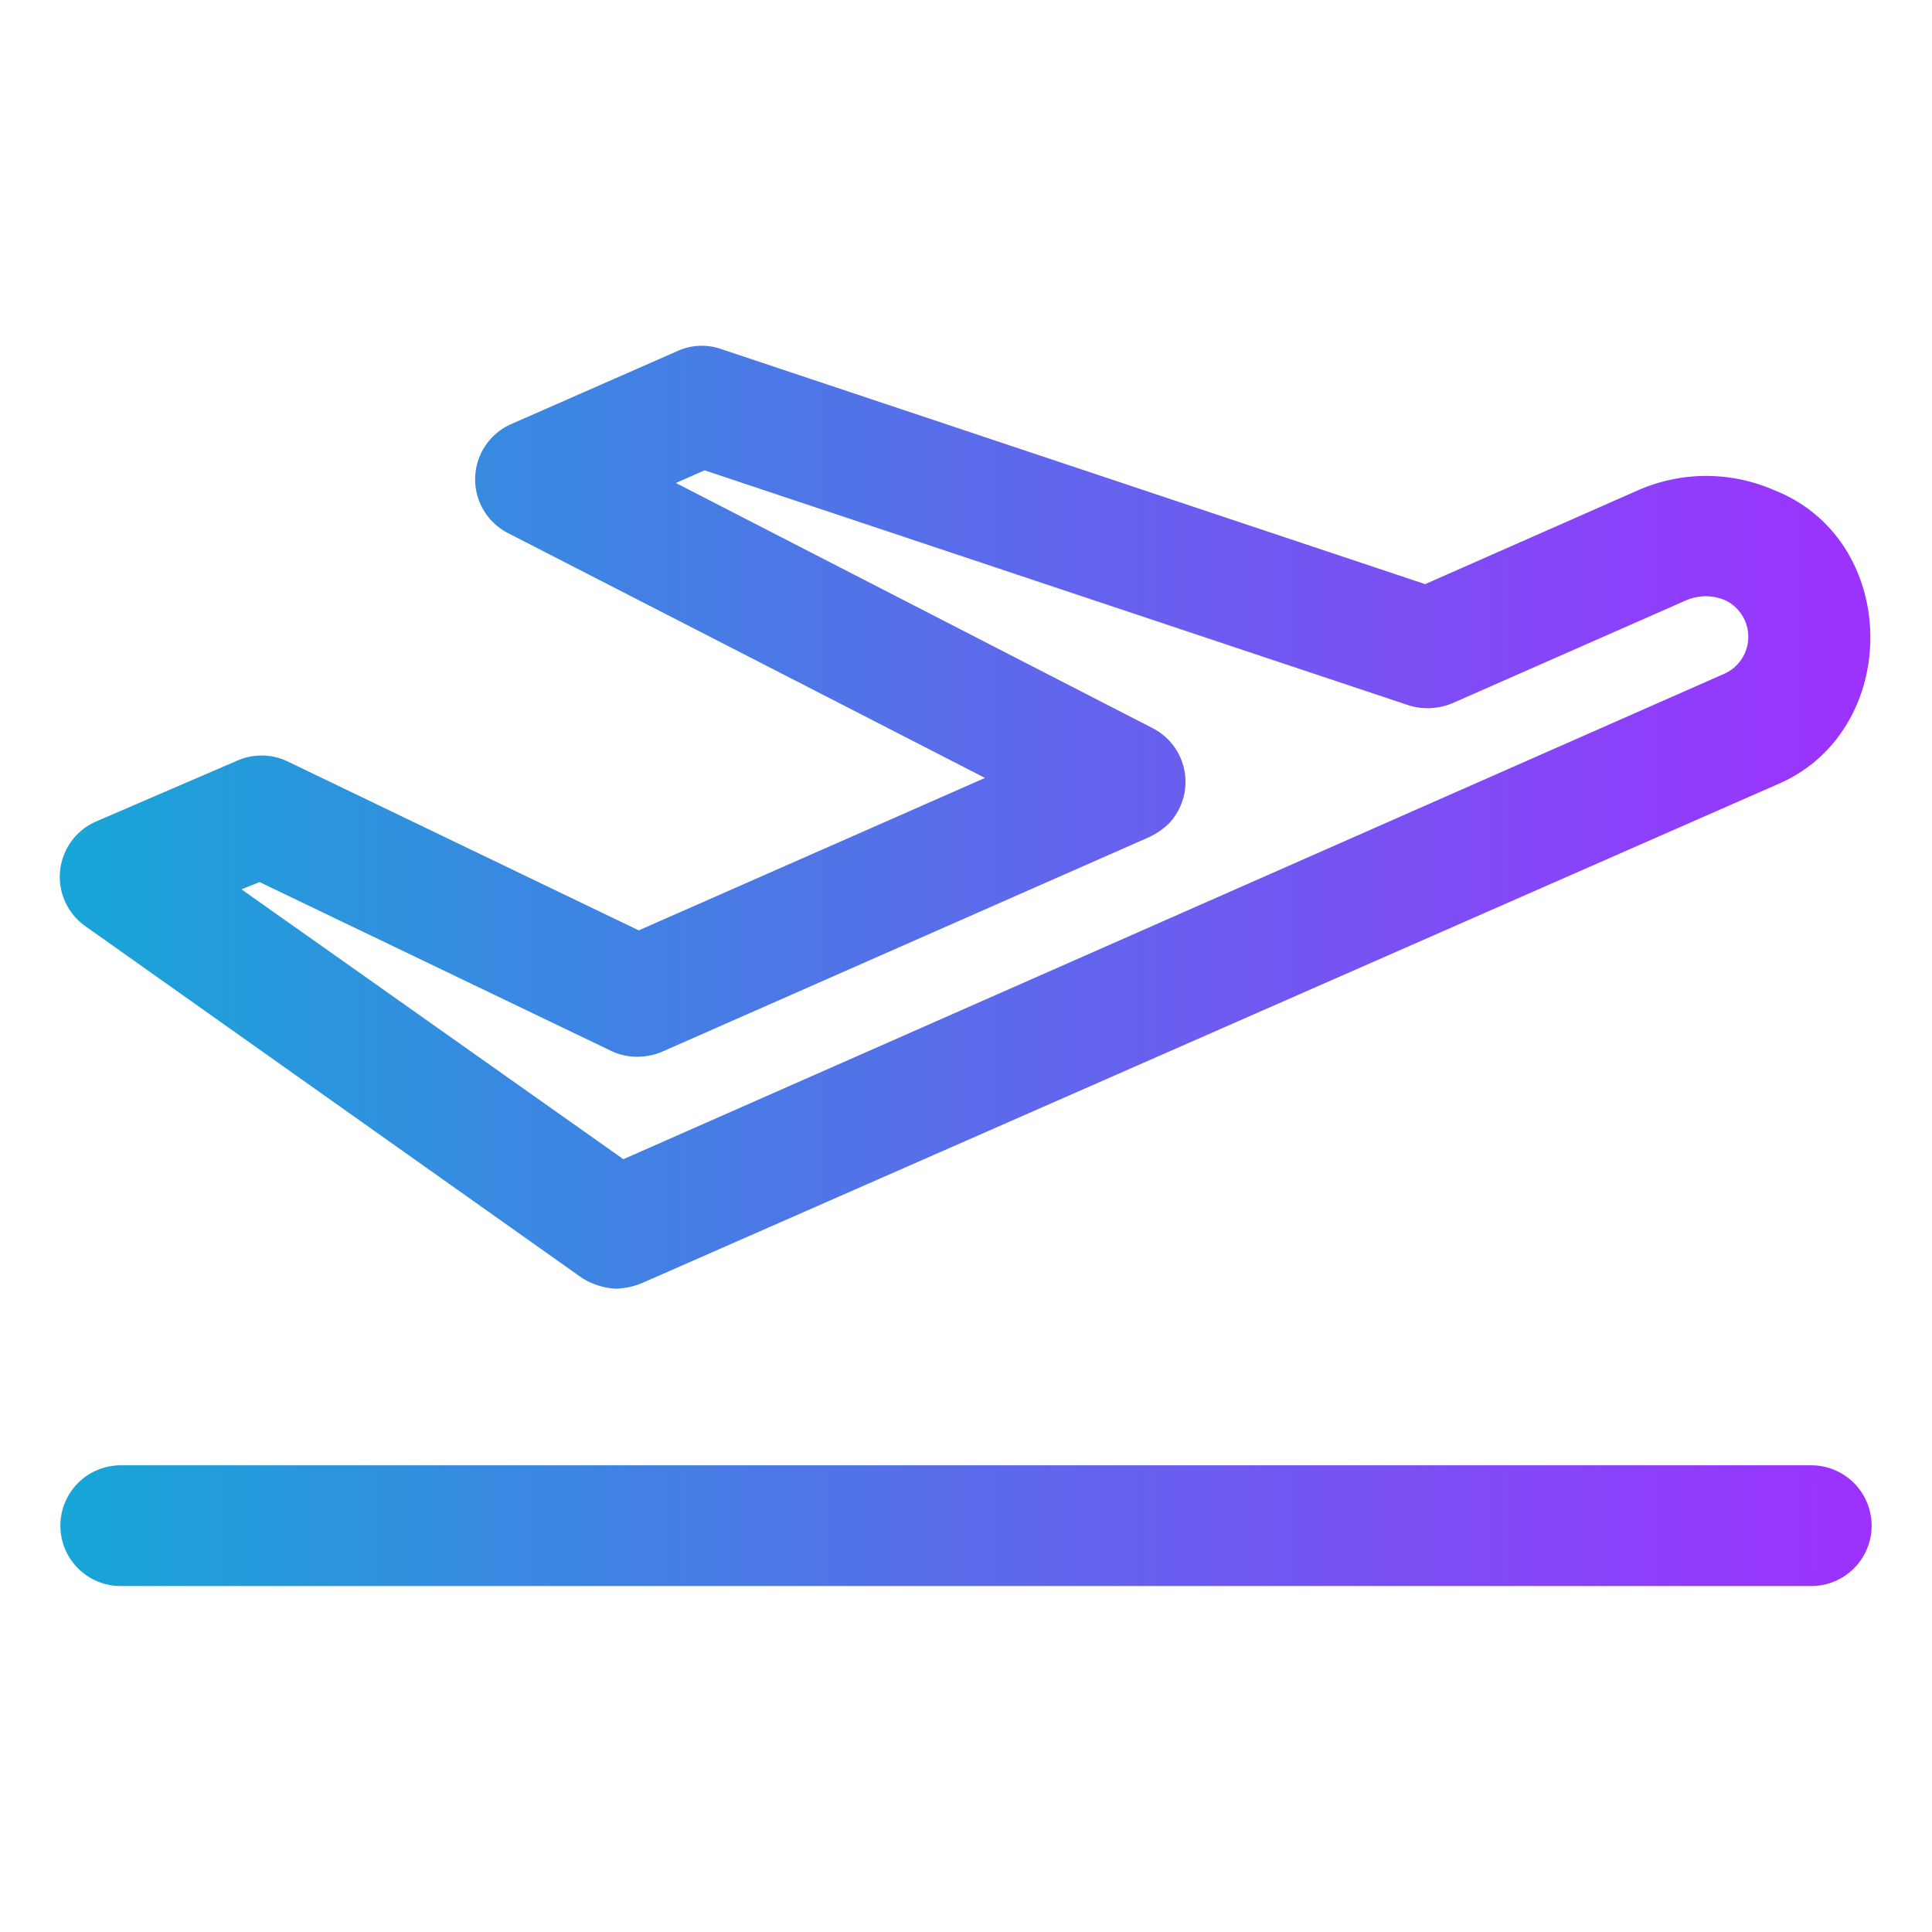
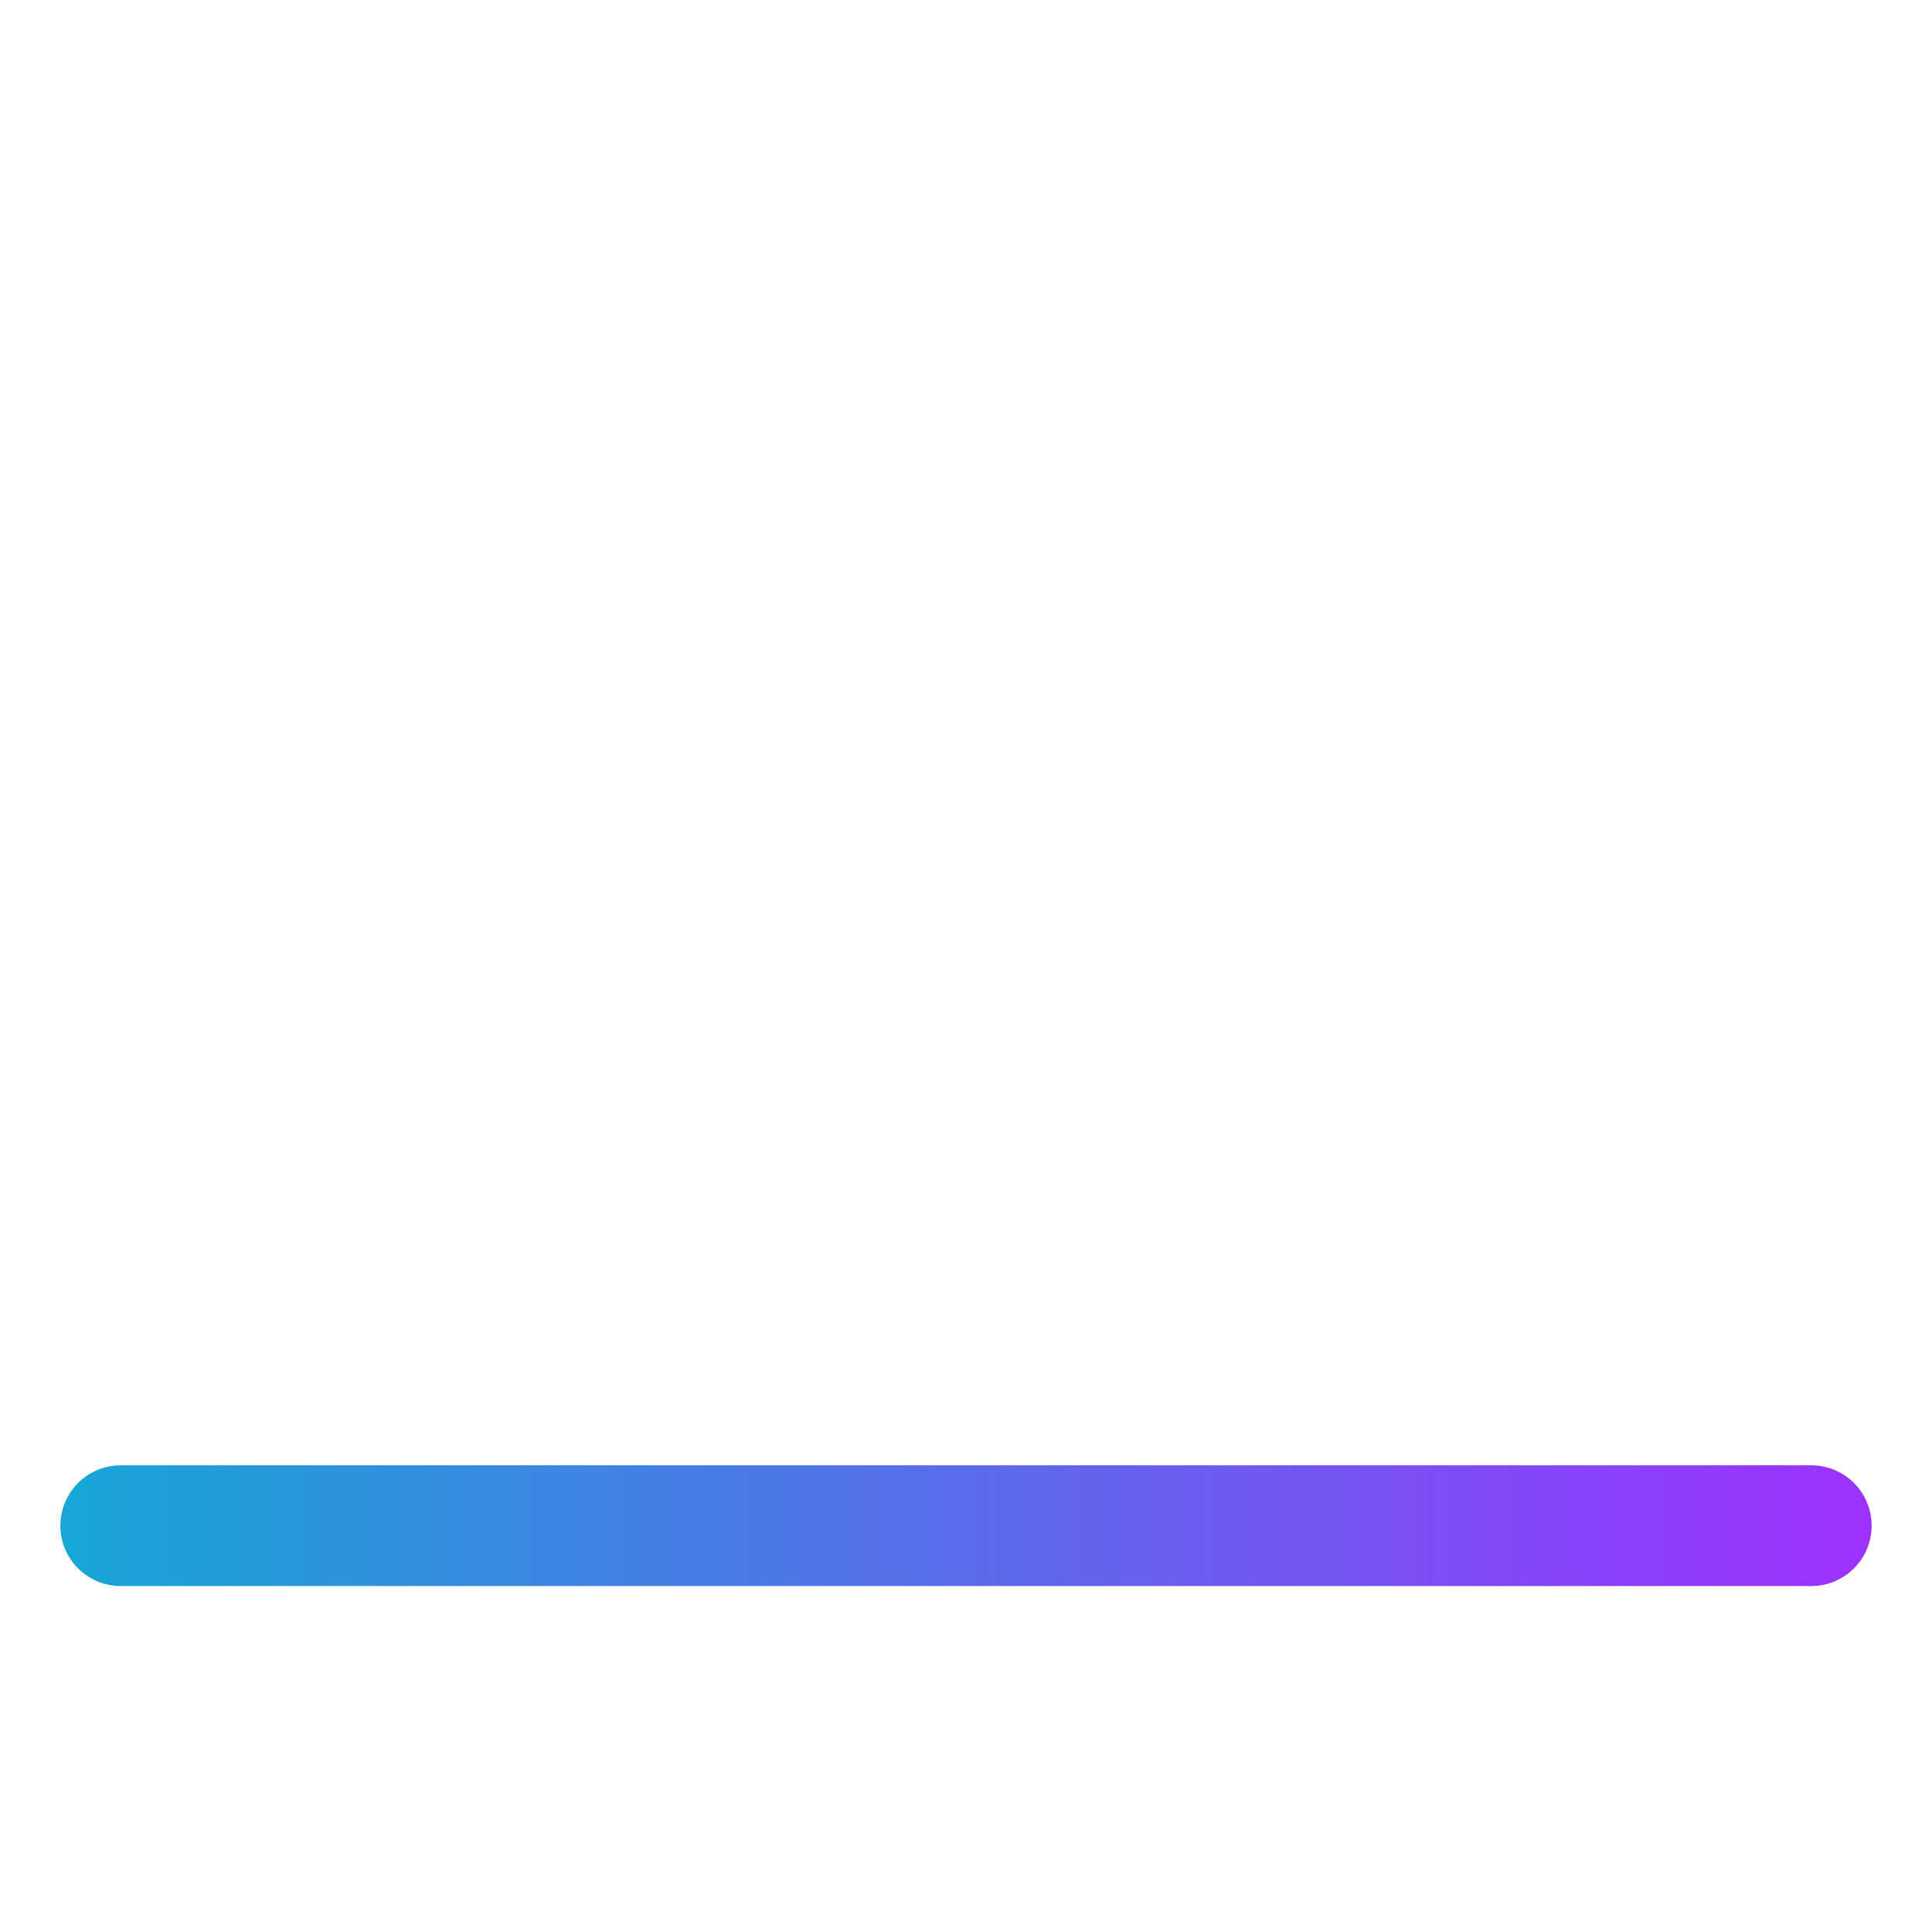
<svg xmlns="http://www.w3.org/2000/svg" xmlns:xlink="http://www.w3.org/1999/xlink" viewBox="0 0 64 64">
  <defs>
    <style>.cls-1{fill:url(#linear-gradient);}.cls-2{fill:url(#linear-gradient-2);}</style>
    <linearGradient id="linear-gradient" x1="2.01" y1="27.07" x2="61.96" y2="27.07" gradientUnits="userSpaceOnUse">
      <stop offset="0" stop-color="#17a6d7" />
      <stop offset="1" stop-color="#9d31fe" />
    </linearGradient>
    <linearGradient id="linear-gradient-2" x1="2.03" y1="50.54" x2="61.97" y2="50.54" xlink:href="#linear-gradient" />
  </defs>
  <g id="Layer_72" data-name="Layer 72">
-     <path class="cls-1" d="M2.84,30.69,19.26,42.32a2.3,2.3,0,0,0,1.16.37,2.49,2.49,0,0,0,.81-.17L58.84,26c4.18-1.74,4.17-8.13-.11-9.78a5.61,5.61,0,0,0-4.42,0l-7.1,3.13L23.88,11.56a1.94,1.94,0,0,0-1.44.07l-5.51,2.42a2,2,0,0,0-.1,3.61l15.8,8.11L21.16,30.82,9.5,25.21a2,2,0,0,0-1.67,0l-4.64,2A2,2,0,0,0,2.84,30.69ZM8.6,29.22l11.66,5.6a2,2,0,0,0,1,.18,2.12,2.12,0,0,0,.65-.15l16.16-7.12a2.44,2.44,0,0,0,.65-.45h0a2,2,0,0,0-.54-3.16L22.39,16l.95-.42,23.34,7.79a2.13,2.13,0,0,0,1.49-.1l0,0,7.7-3.39a1.64,1.64,0,0,1,1.27,0,1.34,1.34,0,0,1,0,2.43L20.65,38.4,8,29.46Z" />
    <path class="cls-2" d="M60,48.54H4a2,2,0,0,0,0,4H60A2,2,0,0,0,60,48.54Z" />
  </g>
</svg>